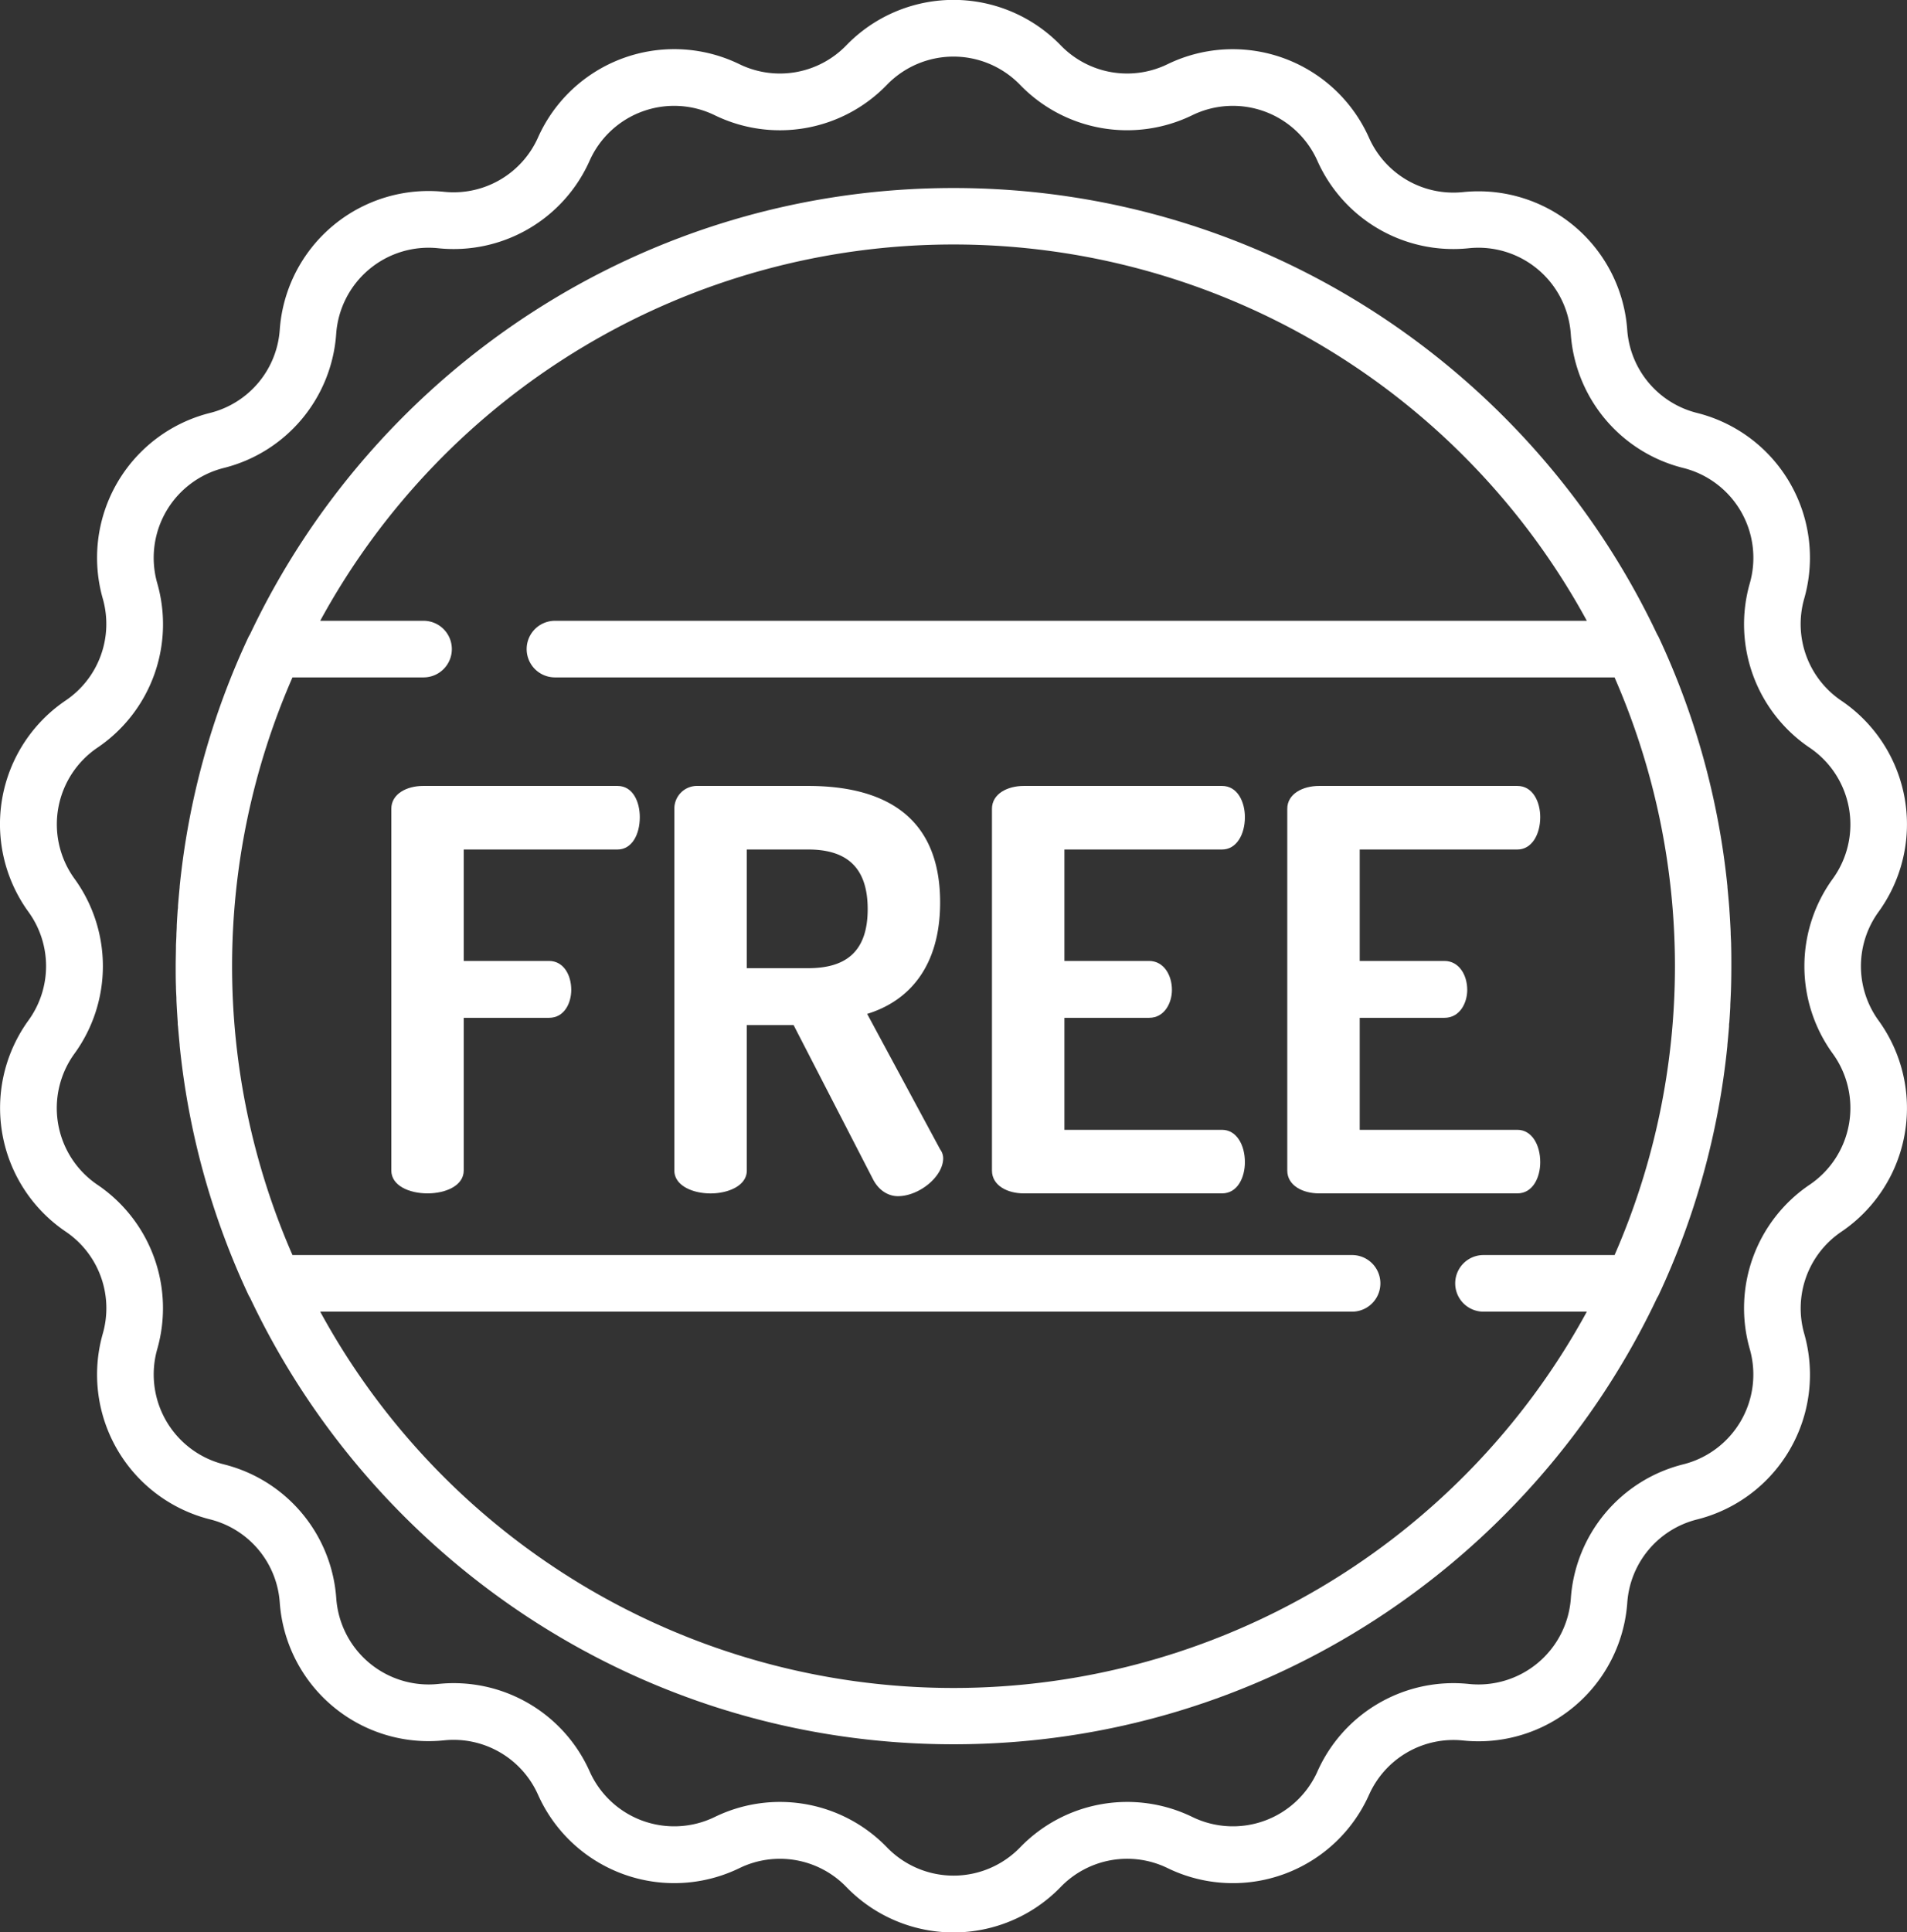
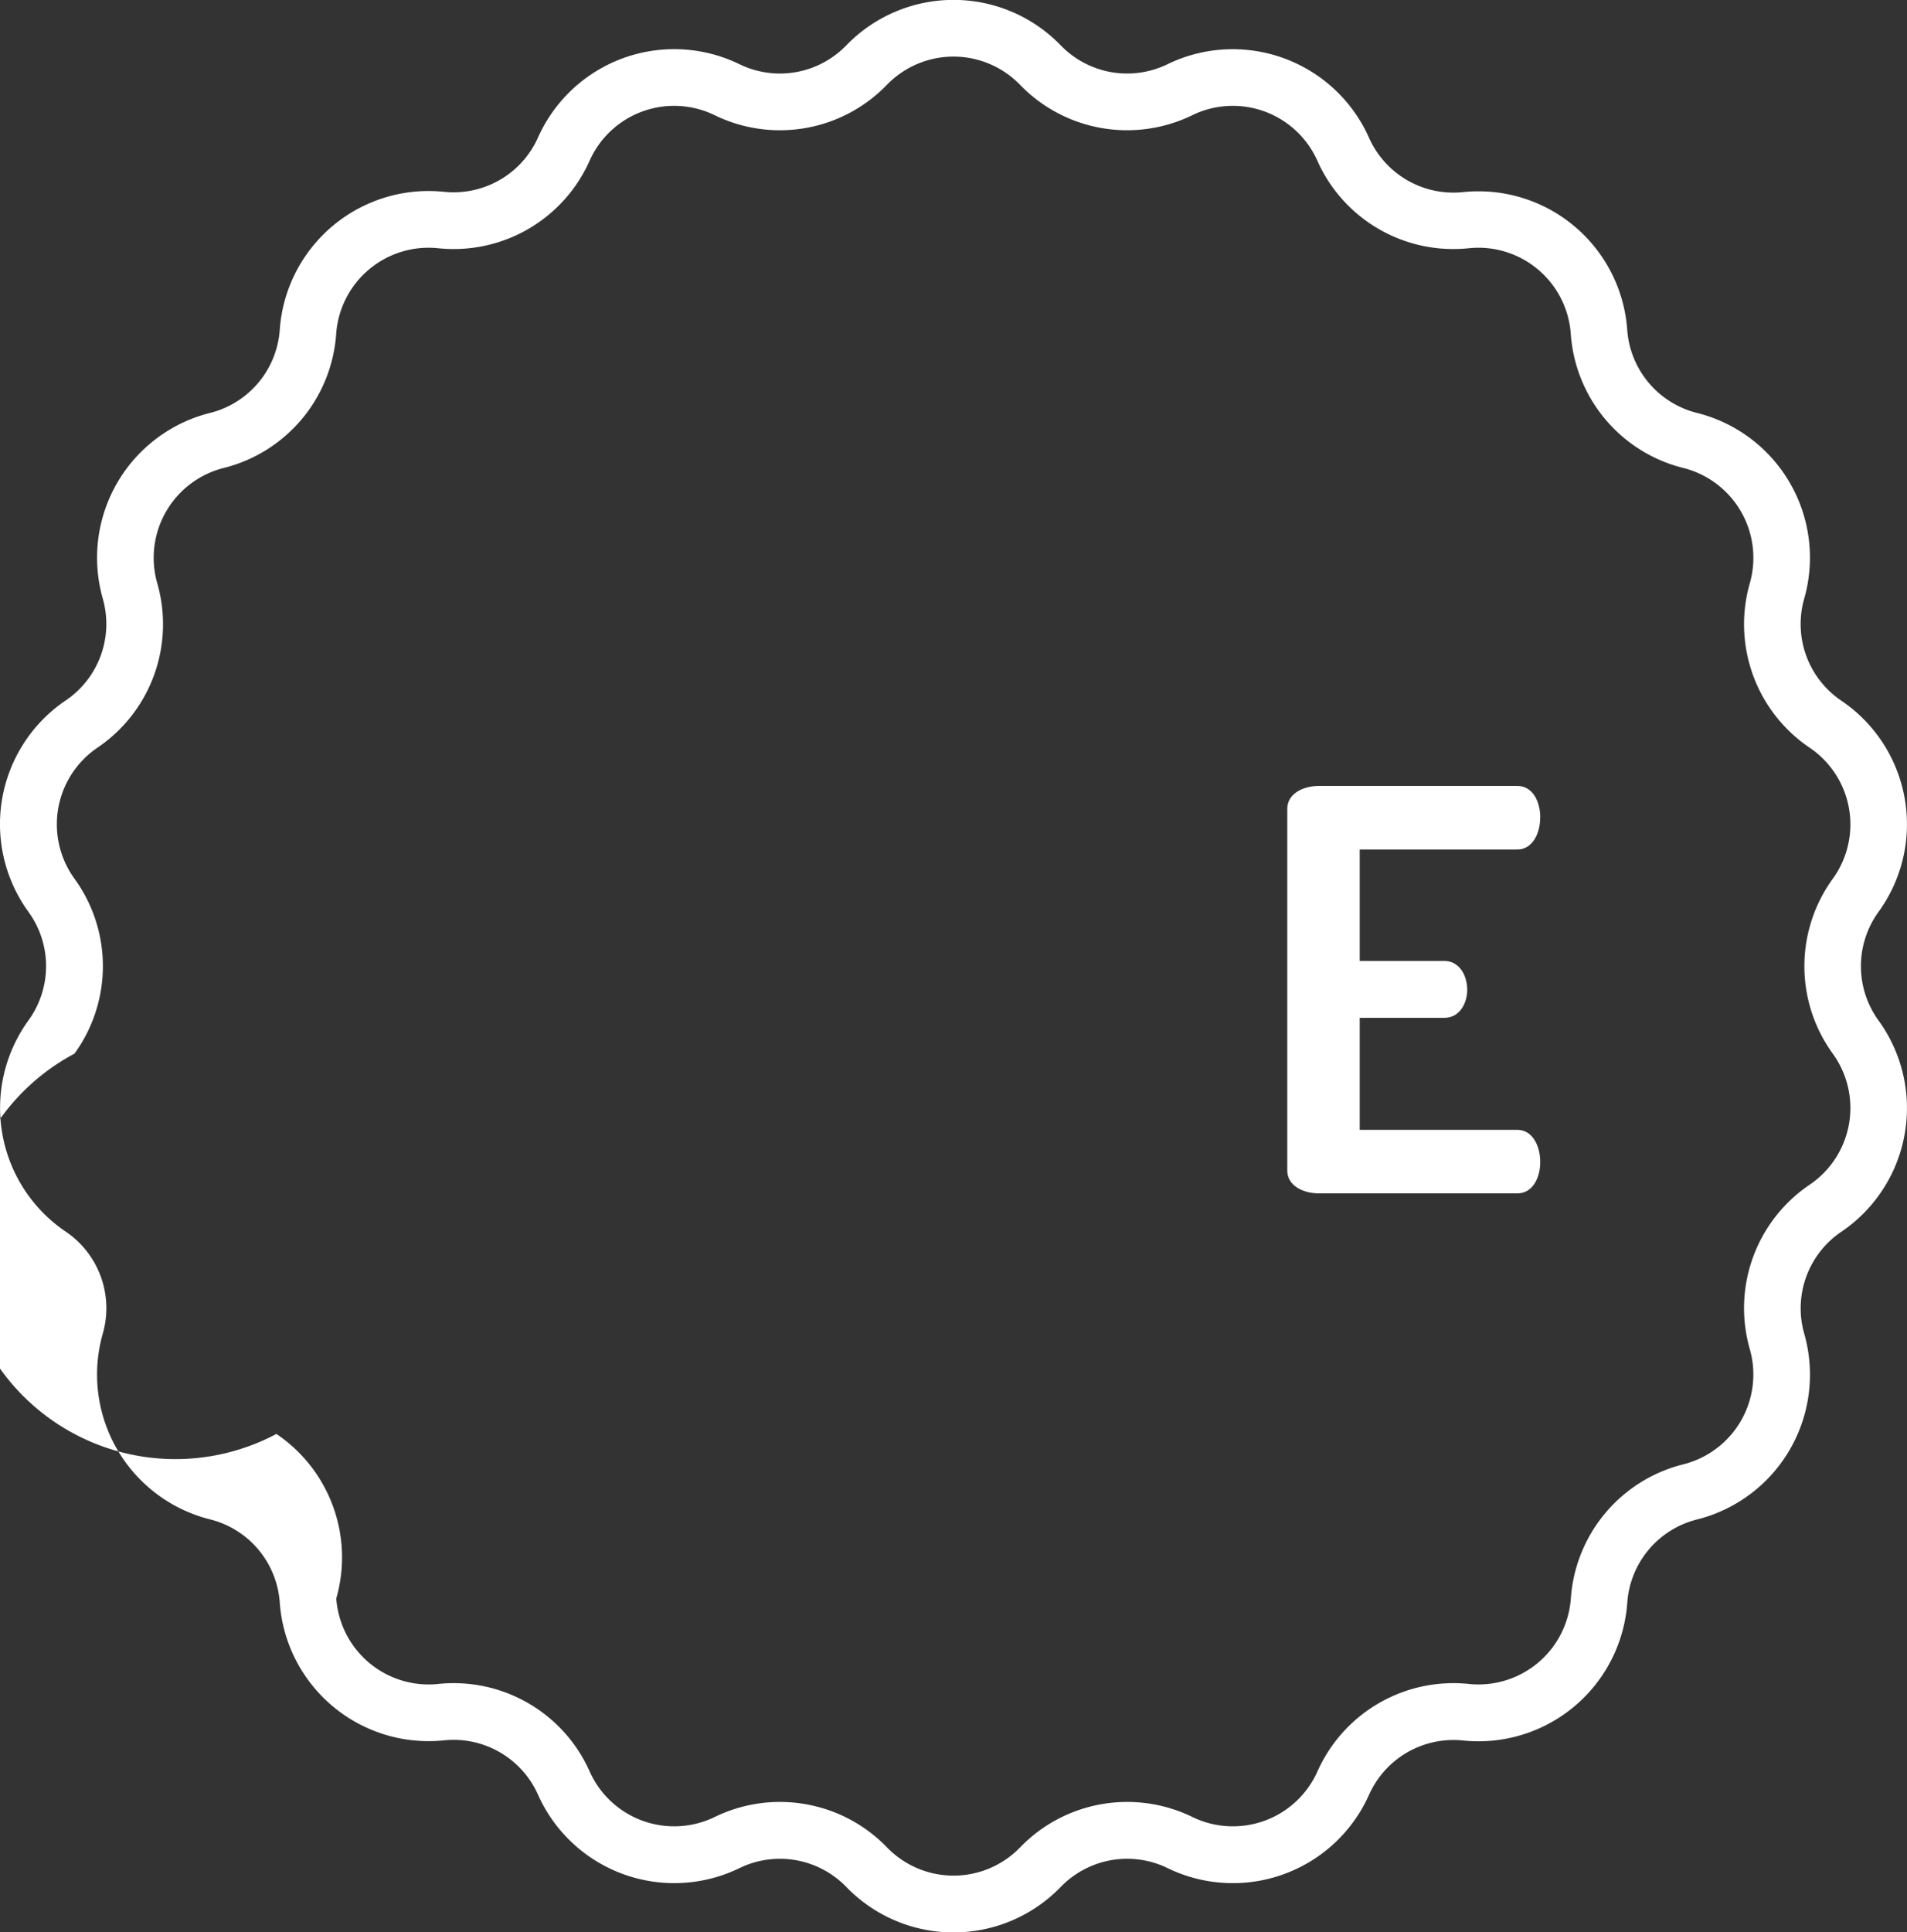
<svg xmlns="http://www.w3.org/2000/svg" id="Capa_1" data-name="Capa 1" viewBox="0 0 505.45 512">
  <rect x="0" y="0" width="505.45" height="512" fill="#333333" stroke="none" />
  <defs>
    <style>.cls-1{fill:#fff;}</style>
  </defs>
-   <path class="cls-1" d="M166.94,208.25H115.4c-4.28,0-8.41,2.07-8.41,6.06v95.84c0,4,4.72,6.06,9.59,6.06s9.6-2.07,9.6-6.06V269.69h22.6c4.13,0,5.9-4,5.9-7.39,0-4-2.06-7.68-5.9-7.68h-22.6V225.09h40.76c3.84,0,5.91-4,5.91-8.57C172.85,212.54,171.08,208.25,166.94,208.25Z" transform="translate(-3.27)" />
-   <path class="cls-1" d="M252.45,304.54l-19.34-35.89c11.07-3.39,19.34-12.55,19.34-29.53,0-23.48-15.65-30.87-35-30.87H188.21a6,6,0,0,0-6.2,5.91v96c0,4,4.87,6.06,9.6,6.06s9.6-2.07,9.6-6.06V271.61h12.4l21,40.76c1.48,2.95,4,4.58,6.65,4.58,5.61,0,12-5.17,12-10.05A4,4,0,0,0,252.45,304.54Zm-35-48H201.21V225.09h16.24c9.6,0,15.8,4.13,15.8,15.8S227.05,256.54,217.45,256.54Z" transform="translate(-3.27)" />
-   <path class="cls-1" d="M327.18,299.37H285.39V269.69h22.44c4.14,0,6.06-4,6.06-7.39,0-4-2.22-7.68-6.06-7.68H285.39V225.09h41.79c3.84,0,6.05-4,6.05-8.57,0-4-1.92-8.27-6.05-8.27H274.61c-4.29,0-8.42,2.07-8.42,6.06v95.84c0,4,4.13,6.06,8.42,6.06h52.57c4.14,0,6.05-4.28,6.05-8.27C333.23,303.36,331,299.37,327.18,299.37Z" transform="translate(-3.27)" />
  <path class="cls-1" d="M405.45,299.37H363.66V269.69h22.45c4.13,0,6.05-4,6.05-7.39,0-4-2.21-7.68-6.05-7.68H363.66V225.09h41.79c3.84,0,6.06-4,6.06-8.57,0-4-1.92-8.27-6.06-8.27H352.88c-4.28,0-8.42,2.07-8.42,6.06v95.84c0,4,4.14,6.06,8.42,6.06h52.57c4.14,0,6.06-4.28,6.06-8.27C411.51,303.36,409.29,299.37,405.45,299.37Z" transform="translate(-3.27)" />
-   <path class="cls-1" d="M462.11,250.55c0-1-.08-2-.12-3.06,0-.75-.05-1.52-.09-2.27-.07-1.39-.16-2.78-.26-4.17,0-.35-.05-.7-.07-1.05-.13-1.63-.28-3.26-.44-4.89,0-.07,0-.14,0-.21a203.81,203.81,0,0,0-18.23-66.09c-.12-.25-.26-.48-.4-.72C409.42,98.25,338.26,49.82,256,49.82S102.58,98.25,69.53,168.09a7.38,7.38,0,0,0-.41.72,203.87,203.87,0,0,0-18.23,66.1c0,.06,0,.13,0,.19-.16,1.63-.31,3.27-.44,4.91,0,.34,0,.7-.07,1-.1,1.39-.19,2.78-.26,4.17,0,.76-.06,1.52-.09,2.28,0,1-.09,2-.12,3.05,0,1.81-.07,3.63-.07,5.45s0,3.64.07,5.46c0,1,.08,2,.12,3,0,.76.05,1.53.09,2.29.07,1.39.17,2.77.26,4.16,0,.35,0,.7.07,1.05.13,1.64.28,3.27.44,4.9l0,.19a203.87,203.87,0,0,0,18.23,66.1,6.37,6.37,0,0,0,.41.72C102.58,413.75,173.74,462.18,256,462.18S409.42,413.75,442.48,343.9a8.13,8.13,0,0,0,.4-.71,203.81,203.81,0,0,0,18.23-66.09c0-.07,0-.14,0-.21.16-1.63.31-3.26.44-4.89,0-.35,0-.71.07-1.06.1-1.38.19-2.77.26-4.16,0-.76.06-1.52.09-2.28.05-1,.09-2,.12-3.05.05-1.81.07-3.63.07-5.45S462.16,252.36,462.11,250.55Zm-30.9,82H396.47a7.49,7.49,0,1,0,0,15h27.39a191.15,191.15,0,0,1-335.72,0h273.5a7.49,7.49,0,1,0,0-15H80.79a191,191,0,0,1,0-153.06h34.74a7.49,7.49,0,1,0,0-15H88.14a191.15,191.15,0,0,1,335.72,0H150.36a7.48,7.48,0,1,0,0,15H431.21a191.05,191.05,0,0,1,0,153.07Z" transform="translate(-3.27)" />
-   <path class="cls-1" d="M501.19,241.6a39.52,39.52,0,0,0-9.86-55.93,24.5,24.5,0,0,1-9.85-27.06,39.53,39.53,0,0,0-28.4-49.19,24.5,24.5,0,0,1-18.51-22,39.53,39.53,0,0,0-43.51-36.52,24.48,24.48,0,0,1-24.93-14.39A39.54,39.54,0,0,0,312.75,17a24.48,24.48,0,0,1-28.35-5,39.54,39.54,0,0,0-56.8,0,24.49,24.49,0,0,1-28.36,5,39.53,39.53,0,0,0-53.37,19.43,24.49,24.49,0,0,1-24.93,14.39A39.55,39.55,0,0,0,77.42,87.36a24.48,24.48,0,0,1-18.5,22.06,39.55,39.55,0,0,0-28.41,49.19,24.47,24.47,0,0,1-9.84,27A39.55,39.55,0,0,0,10.8,241.6a24.48,24.48,0,0,1,0,28.79,39.55,39.55,0,0,0,9.87,55.94,24.49,24.49,0,0,1,9.84,27.06,39.55,39.55,0,0,0,28.41,49.19,24.47,24.47,0,0,1,18.5,22.05,39.55,39.55,0,0,0,43.52,36.51,24.5,24.5,0,0,1,24.93,14.4A39.54,39.54,0,0,0,199.25,495a24.49,24.49,0,0,1,28.35,5,39.53,39.53,0,0,0,56.8,0,24.49,24.49,0,0,1,28.36-5,39.53,39.53,0,0,0,53.37-19.43,24.49,24.49,0,0,1,24.93-14.39,39.55,39.55,0,0,0,43.52-36.51,24.48,24.48,0,0,1,18.5-22.06,39.55,39.55,0,0,0,28.41-49.19,24.48,24.48,0,0,1,9.84-27.05,39.55,39.55,0,0,0,9.87-55.94A24.51,24.51,0,0,1,501.19,241.6Zm-12.14,37.59a24.54,24.54,0,0,1-6.13,34.72,39.46,39.46,0,0,0-15.86,43.59A24.54,24.54,0,0,1,449.43,388a39.46,39.46,0,0,0-29.81,35.54,24.55,24.55,0,0,1-27,22.66,39.45,39.45,0,0,0-40.17,23.2,24.54,24.54,0,0,1-33.13,12.05,39.46,39.46,0,0,0-45.68,8.06,24.54,24.54,0,0,1-35.26,0,39.46,39.46,0,0,0-45.68-8.06,24.54,24.54,0,0,1-33.13-12.05,39.45,39.45,0,0,0-40.17-23.2,24.55,24.55,0,0,1-27-22.66A39.44,39.44,0,0,0,62.57,388,24.56,24.56,0,0,1,44.94,357.5a39.46,39.46,0,0,0-15.87-43.59A24.55,24.55,0,0,1,23,279.19a39.44,39.44,0,0,0,0-46.38,24.54,24.54,0,0,1,6.13-34.72A39.46,39.46,0,0,0,44.94,154.5,24.54,24.54,0,0,1,62.57,124,39.46,39.46,0,0,0,92.38,88.43a24.55,24.55,0,0,1,27-22.66,39.43,39.43,0,0,0,40.17-23.19,24.53,24.53,0,0,1,33.13-12.06,39.44,39.44,0,0,0,45.68-8.06,24.56,24.56,0,0,1,35.26,0,39.46,39.46,0,0,0,45.68,8.06,24.53,24.53,0,0,1,33.13,12.06,39.44,39.44,0,0,0,40.17,23.19,24.55,24.55,0,0,1,27,22.66A39.46,39.46,0,0,0,449.43,124a24.54,24.54,0,0,1,17.63,30.53,39.46,39.46,0,0,0,15.86,43.59,24.54,24.54,0,0,1,6.13,34.72A39.44,39.44,0,0,0,489.05,279.19Z" transform="translate(-3.27)" />
+   <path class="cls-1" d="M501.19,241.6a39.52,39.52,0,0,0-9.86-55.93,24.5,24.5,0,0,1-9.85-27.06,39.53,39.53,0,0,0-28.4-49.19,24.5,24.5,0,0,1-18.51-22,39.53,39.53,0,0,0-43.51-36.52,24.48,24.48,0,0,1-24.93-14.39A39.54,39.54,0,0,0,312.75,17a24.48,24.48,0,0,1-28.35-5,39.54,39.54,0,0,0-56.8,0,24.49,24.49,0,0,1-28.36,5,39.53,39.53,0,0,0-53.37,19.43,24.49,24.49,0,0,1-24.93,14.39A39.55,39.55,0,0,0,77.42,87.36a24.48,24.48,0,0,1-18.5,22.06,39.55,39.55,0,0,0-28.41,49.19,24.47,24.47,0,0,1-9.84,27A39.55,39.55,0,0,0,10.8,241.6a24.48,24.48,0,0,1,0,28.79,39.55,39.55,0,0,0,9.87,55.94,24.49,24.49,0,0,1,9.84,27.06,39.55,39.55,0,0,0,28.41,49.19,24.47,24.47,0,0,1,18.5,22.05,39.55,39.55,0,0,0,43.52,36.51,24.5,24.5,0,0,1,24.93,14.4A39.54,39.54,0,0,0,199.25,495a24.49,24.49,0,0,1,28.35,5,39.53,39.53,0,0,0,56.8,0,24.49,24.49,0,0,1,28.36-5,39.53,39.53,0,0,0,53.37-19.43,24.49,24.49,0,0,1,24.93-14.39,39.55,39.55,0,0,0,43.52-36.51,24.48,24.48,0,0,1,18.5-22.06,39.55,39.55,0,0,0,28.41-49.19,24.48,24.48,0,0,1,9.84-27.05,39.55,39.55,0,0,0,9.87-55.94A24.51,24.51,0,0,1,501.19,241.6Zm-12.14,37.59a24.54,24.54,0,0,1-6.13,34.72,39.46,39.46,0,0,0-15.86,43.59A24.54,24.54,0,0,1,449.43,388a39.46,39.46,0,0,0-29.81,35.54,24.55,24.55,0,0,1-27,22.66,39.45,39.45,0,0,0-40.17,23.2,24.54,24.54,0,0,1-33.13,12.05,39.46,39.46,0,0,0-45.68,8.06,24.54,24.54,0,0,1-35.26,0,39.46,39.46,0,0,0-45.68-8.06,24.54,24.54,0,0,1-33.13-12.05,39.45,39.45,0,0,0-40.17-23.2,24.55,24.55,0,0,1-27-22.66a39.46,39.46,0,0,0-15.87-43.59A24.55,24.55,0,0,1,23,279.19a39.44,39.44,0,0,0,0-46.38,24.54,24.54,0,0,1,6.13-34.72A39.46,39.46,0,0,0,44.94,154.5,24.54,24.54,0,0,1,62.57,124,39.46,39.46,0,0,0,92.38,88.43a24.55,24.55,0,0,1,27-22.66,39.43,39.43,0,0,0,40.17-23.19,24.53,24.53,0,0,1,33.13-12.06,39.44,39.44,0,0,0,45.68-8.06,24.56,24.56,0,0,1,35.26,0,39.46,39.46,0,0,0,45.68,8.06,24.53,24.53,0,0,1,33.13,12.06,39.44,39.44,0,0,0,40.17,23.19,24.55,24.55,0,0,1,27,22.66A39.46,39.46,0,0,0,449.43,124a24.54,24.54,0,0,1,17.63,30.53,39.46,39.46,0,0,0,15.86,43.59,24.54,24.54,0,0,1,6.13,34.72A39.44,39.44,0,0,0,489.05,279.19Z" transform="translate(-3.27)" />
</svg>